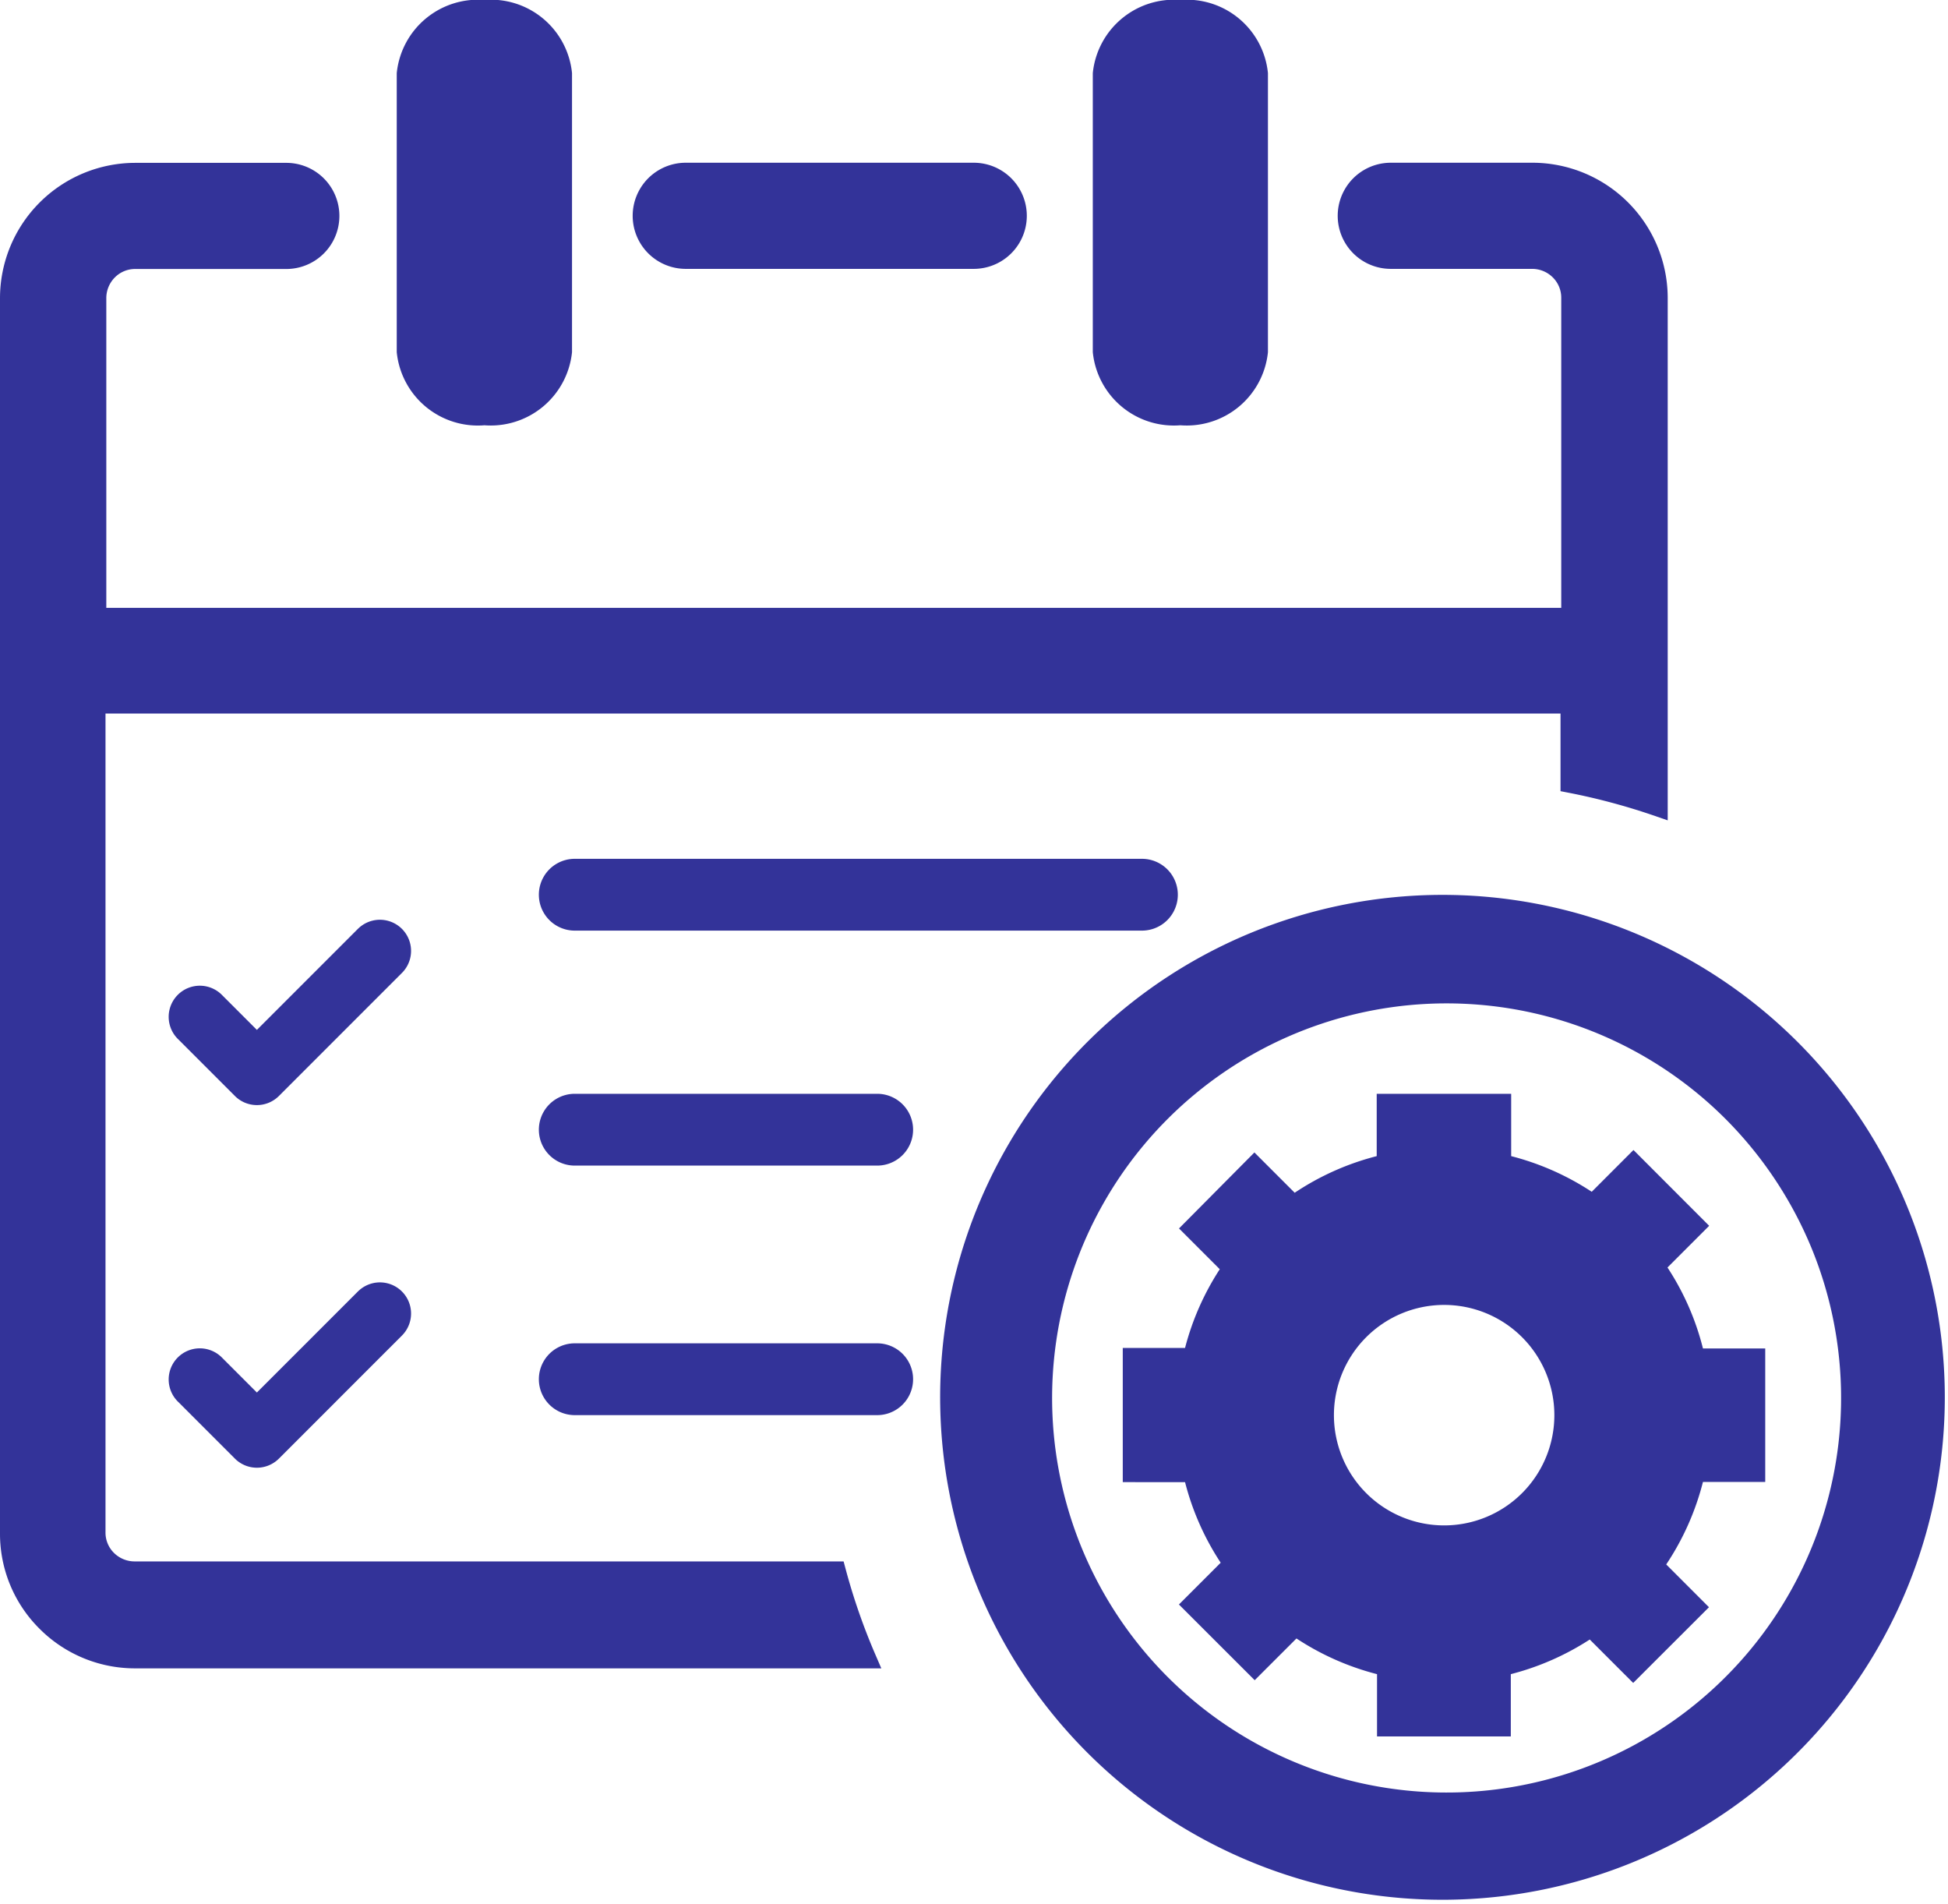
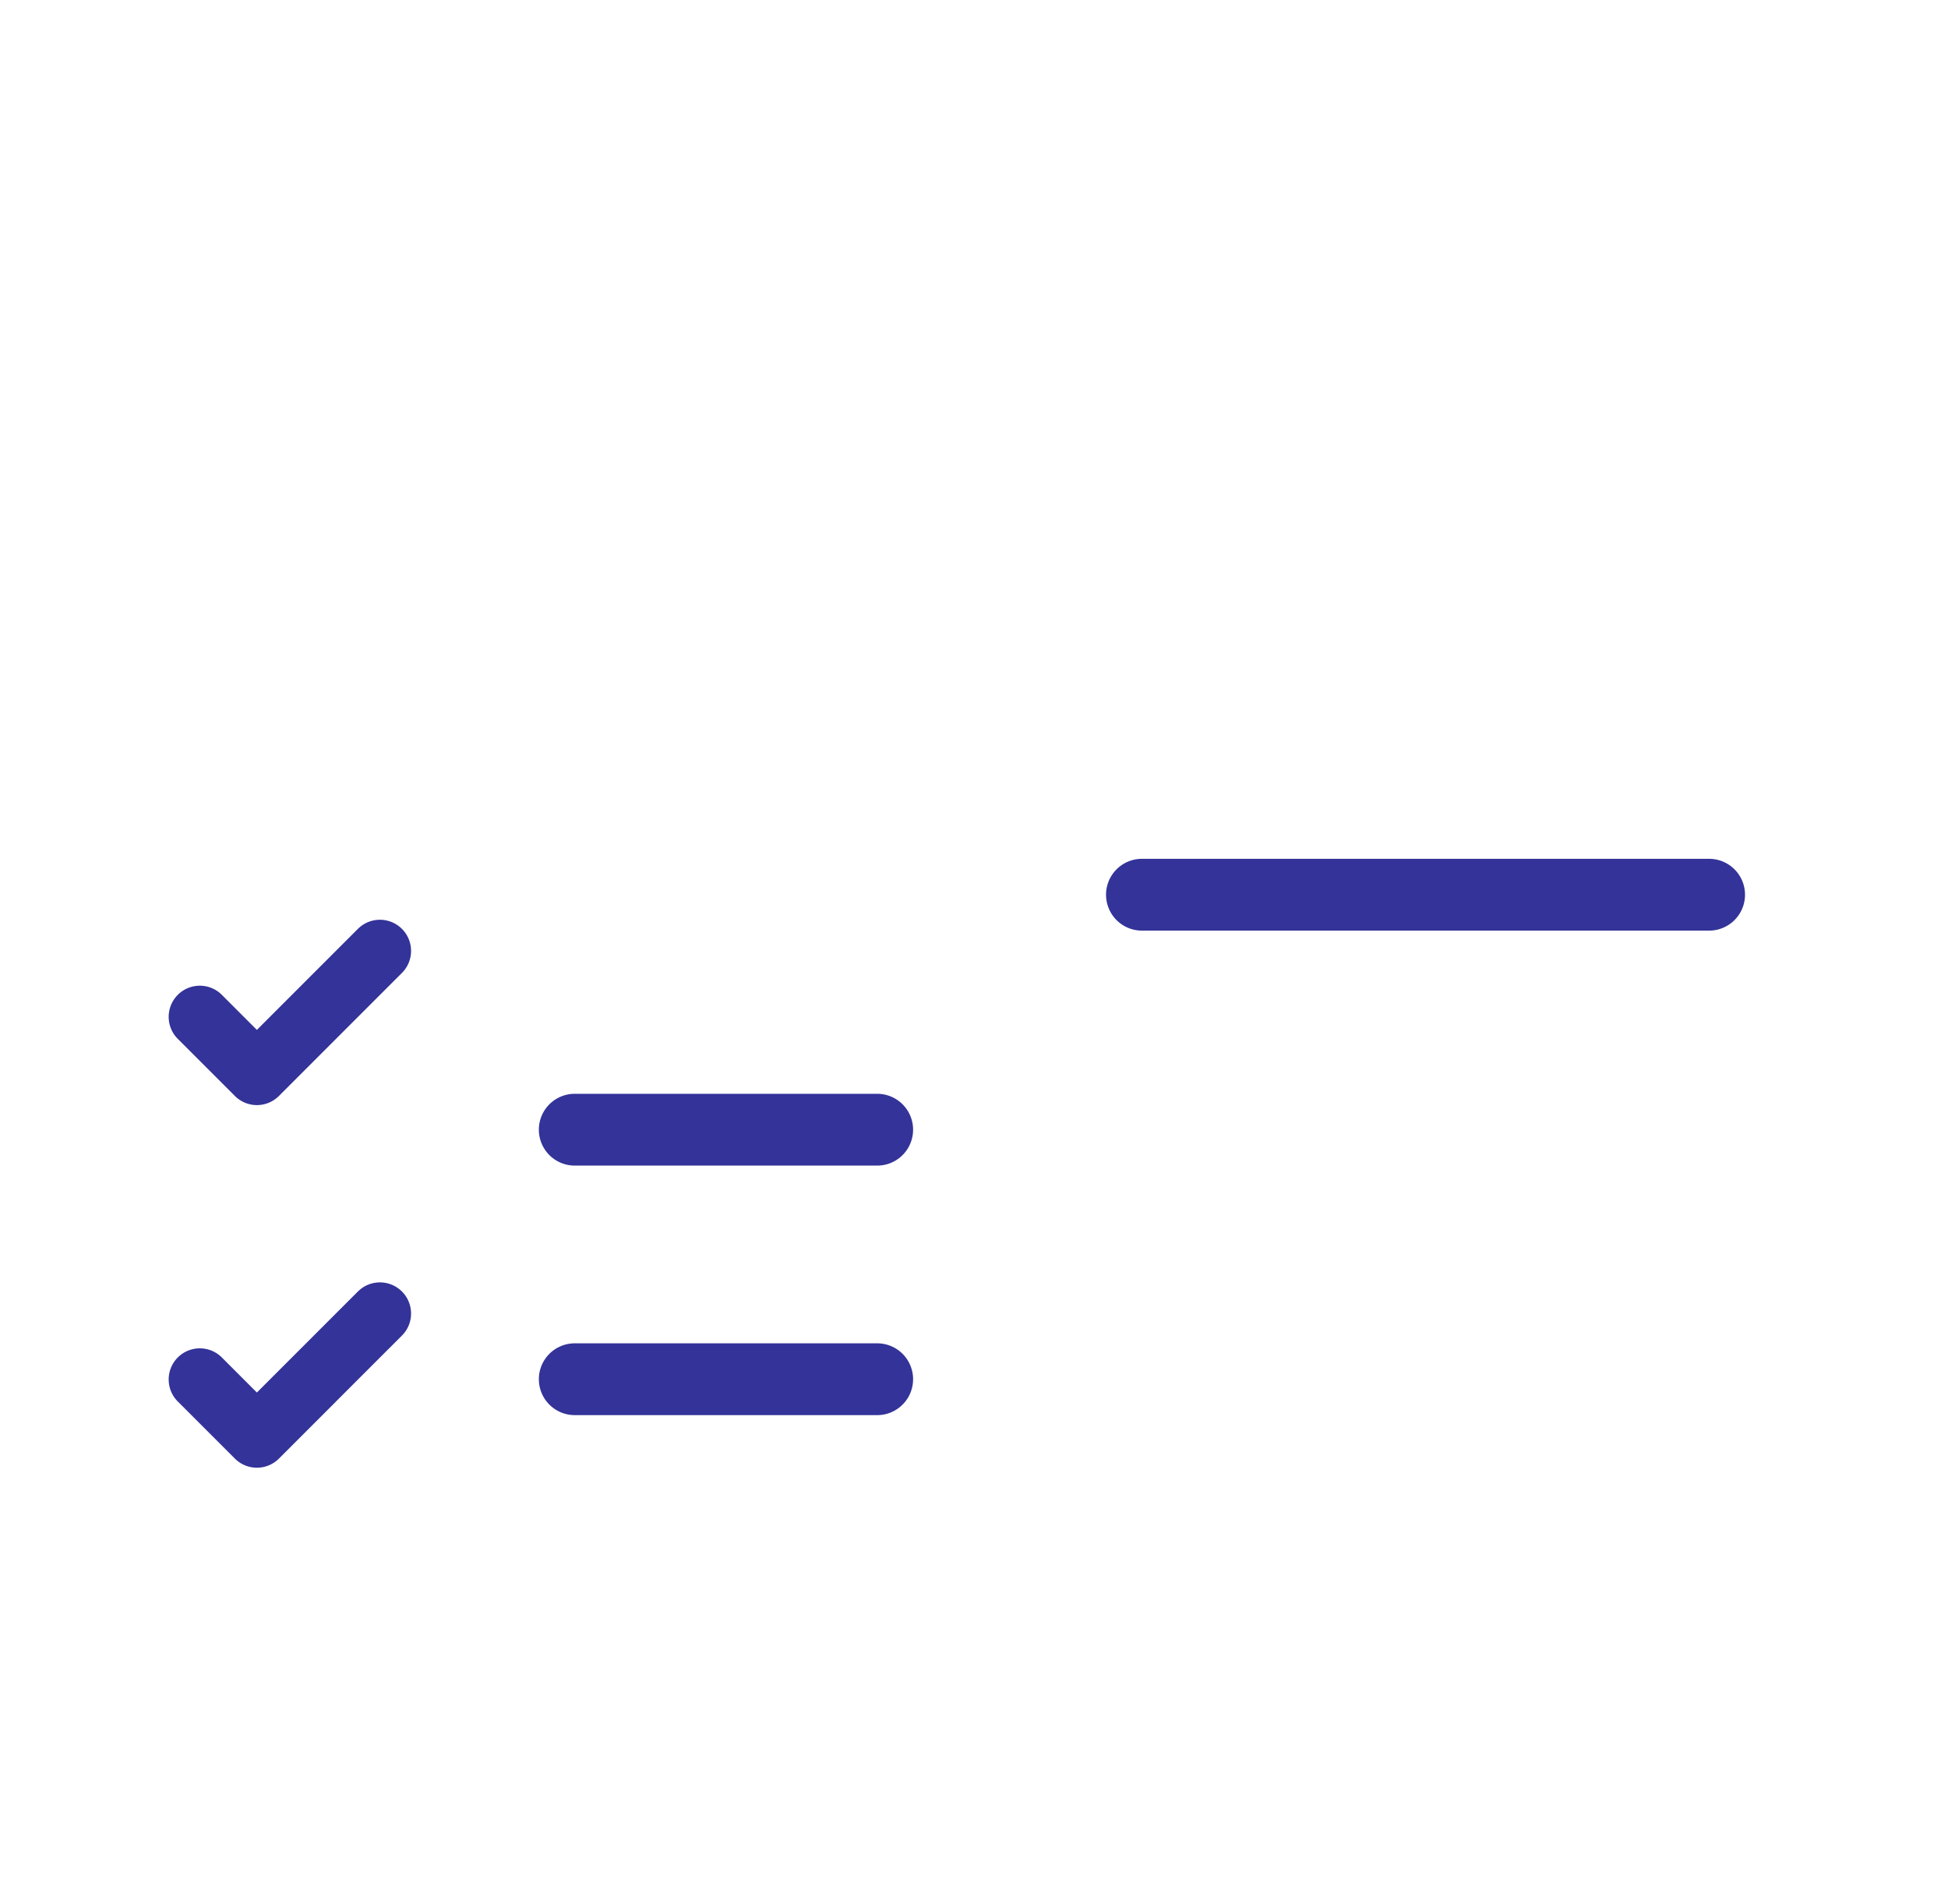
<svg xmlns="http://www.w3.org/2000/svg" width="48.358" height="47.256" viewBox="0 0 48.358 47.256">
  <g id="_18661471221608672866_1_" data-name="18661471221608672866 (1)" transform="translate(0.25 0.25)">
-     <path id="Path_19187" data-name="Path 19187" d="M27.128,1.577A1.776,1.776,0,0,1,29.052,0a1.773,1.773,0,0,1,1.924,1.577v6.9a1.776,1.776,0,0,1-1.924,1.577,1.773,1.773,0,0,1-1.924-1.577v-6.9ZM35.583,22.21a12.22,12.22,0,1,1-4.693.927,12.241,12.241,0,0,1,4.693-.927Zm7.158,5.113a10.043,10.043,0,1,0,2.2,3.283,10.107,10.107,0,0,0-2.2-3.283ZM9.849,1.577A1.776,1.776,0,0,1,11.773,0,1.773,1.773,0,0,1,13.7,1.577v6.9a1.778,1.778,0,0,1-1.924,1.577A1.773,1.773,0,0,1,9.849,8.478v-6.9Zm-7.73,13.51H38.757V7.142a.958.958,0,0,0-.284-.685.979.979,0,0,0-.685-.284H34.275a1.067,1.067,0,1,1,0-2.134h3.513A3.111,3.111,0,0,1,40.9,7.146V19.76a16.052,16.052,0,0,0-2.161-.58V17.209H2.119V37.784a.958.958,0,0,0,.284.685.979.979,0,0,0,.685.284H20.5a15.63,15.63,0,0,0,.748,2.154H3.108A3.093,3.093,0,0,1,.911,40,3.071,3.071,0,0,1,0,37.8V7.15A3.111,3.111,0,0,1,3.108,4.042h3.75a1.067,1.067,0,1,1,0,2.134H3.108a.958.958,0,0,0-.685.284.979.979,0,0,0-.284.685v7.945H2.119ZM16.773,6.173a1.067,1.067,0,1,1,0-2.134h7.15a1.067,1.067,0,1,1,0,2.134Z" fill="#339" stroke="#339" stroke-width="0.5" />
-     <path id="Path_19188" data-name="Path 19188" d="M70.631,39.806H56.551a.891.891,0,1,0,0,1.782h14.08a.891.891,0,0,0,0-1.782Z" transform="translate(-42.533 -18.741)" fill="#339" />
+     <path id="Path_19188" data-name="Path 19188" d="M70.631,39.806a.891.891,0,1,0,0,1.782h14.08a.891.891,0,0,0,0-1.782Z" transform="translate(-42.533 -18.741)" fill="#339" />
    <path id="Path_19189" data-name="Path 19189" d="M56.551,56.147h7.508a.891.891,0,0,0,0-1.782H56.551a.891.891,0,1,0,0,1.782Z" transform="translate(-42.533 -27.468)" fill="#339" />
    <path id="Path_19192" data-name="Path 19192" d="M56.551,56.147h7.508a.891.891,0,0,0,0-1.782H56.551a.891.891,0,1,0,0,1.782Z" transform="translate(-42.533 -21.275)" fill="#339" />
    <path id="Path_19190" data-name="Path 19190" d="M37.439,43.783,34.922,46.3l-.86-.86a.773.773,0,1,0-1.093,1.093l1.407,1.407a.773.773,0,0,0,1.093,0l3.064-3.064a.773.773,0,0,0-1.093-1.093Z" transform="translate(-28.795 -20.989)" fill="#339" />
    <path id="Path_19191" data-name="Path 19191" d="M37.439,43.783,34.922,46.3l-.86-.86a.773.773,0,1,0-1.093,1.093l1.407,1.407a.773.773,0,0,0,1.093,0l3.064-3.064a.773.773,0,0,0-1.093-1.093Z" transform="translate(-28.795 -11.989)" fill="#339" />
-     <path id="Path_19193" data-name="Path 19193" d="M19.4,10.031l1.036-1.036L18.557,7.114,17.521,8.151a6.633,6.633,0,0,0-2-.885V5.72H12.183V7.266a6.6,6.6,0,0,0-2.036.909l-1-1L7.275,9.061l1.012,1.012a6.623,6.623,0,0,0-.862,1.954H5.879v3.33H7.425a6.6,6.6,0,0,0,.885,2L7.273,18.394l1.881,1.879,1.037-1.036a6.623,6.623,0,0,0,2,.886v1.546h3.321V20.123a6.62,6.62,0,0,0,1.96-.86l1.078,1.078,1.881-1.879L19.37,17.4a6.618,6.618,0,0,0,.912-2.048h1.546V12.04H20.282a6.561,6.561,0,0,0-.88-2.009m-5.545,6.4a2.736,2.736,0,1,1,2.736-2.736,2.736,2.736,0,0,1-2.736,2.736" transform="translate(21.743 21.178)" fill="#339" />
  </g>
</svg>